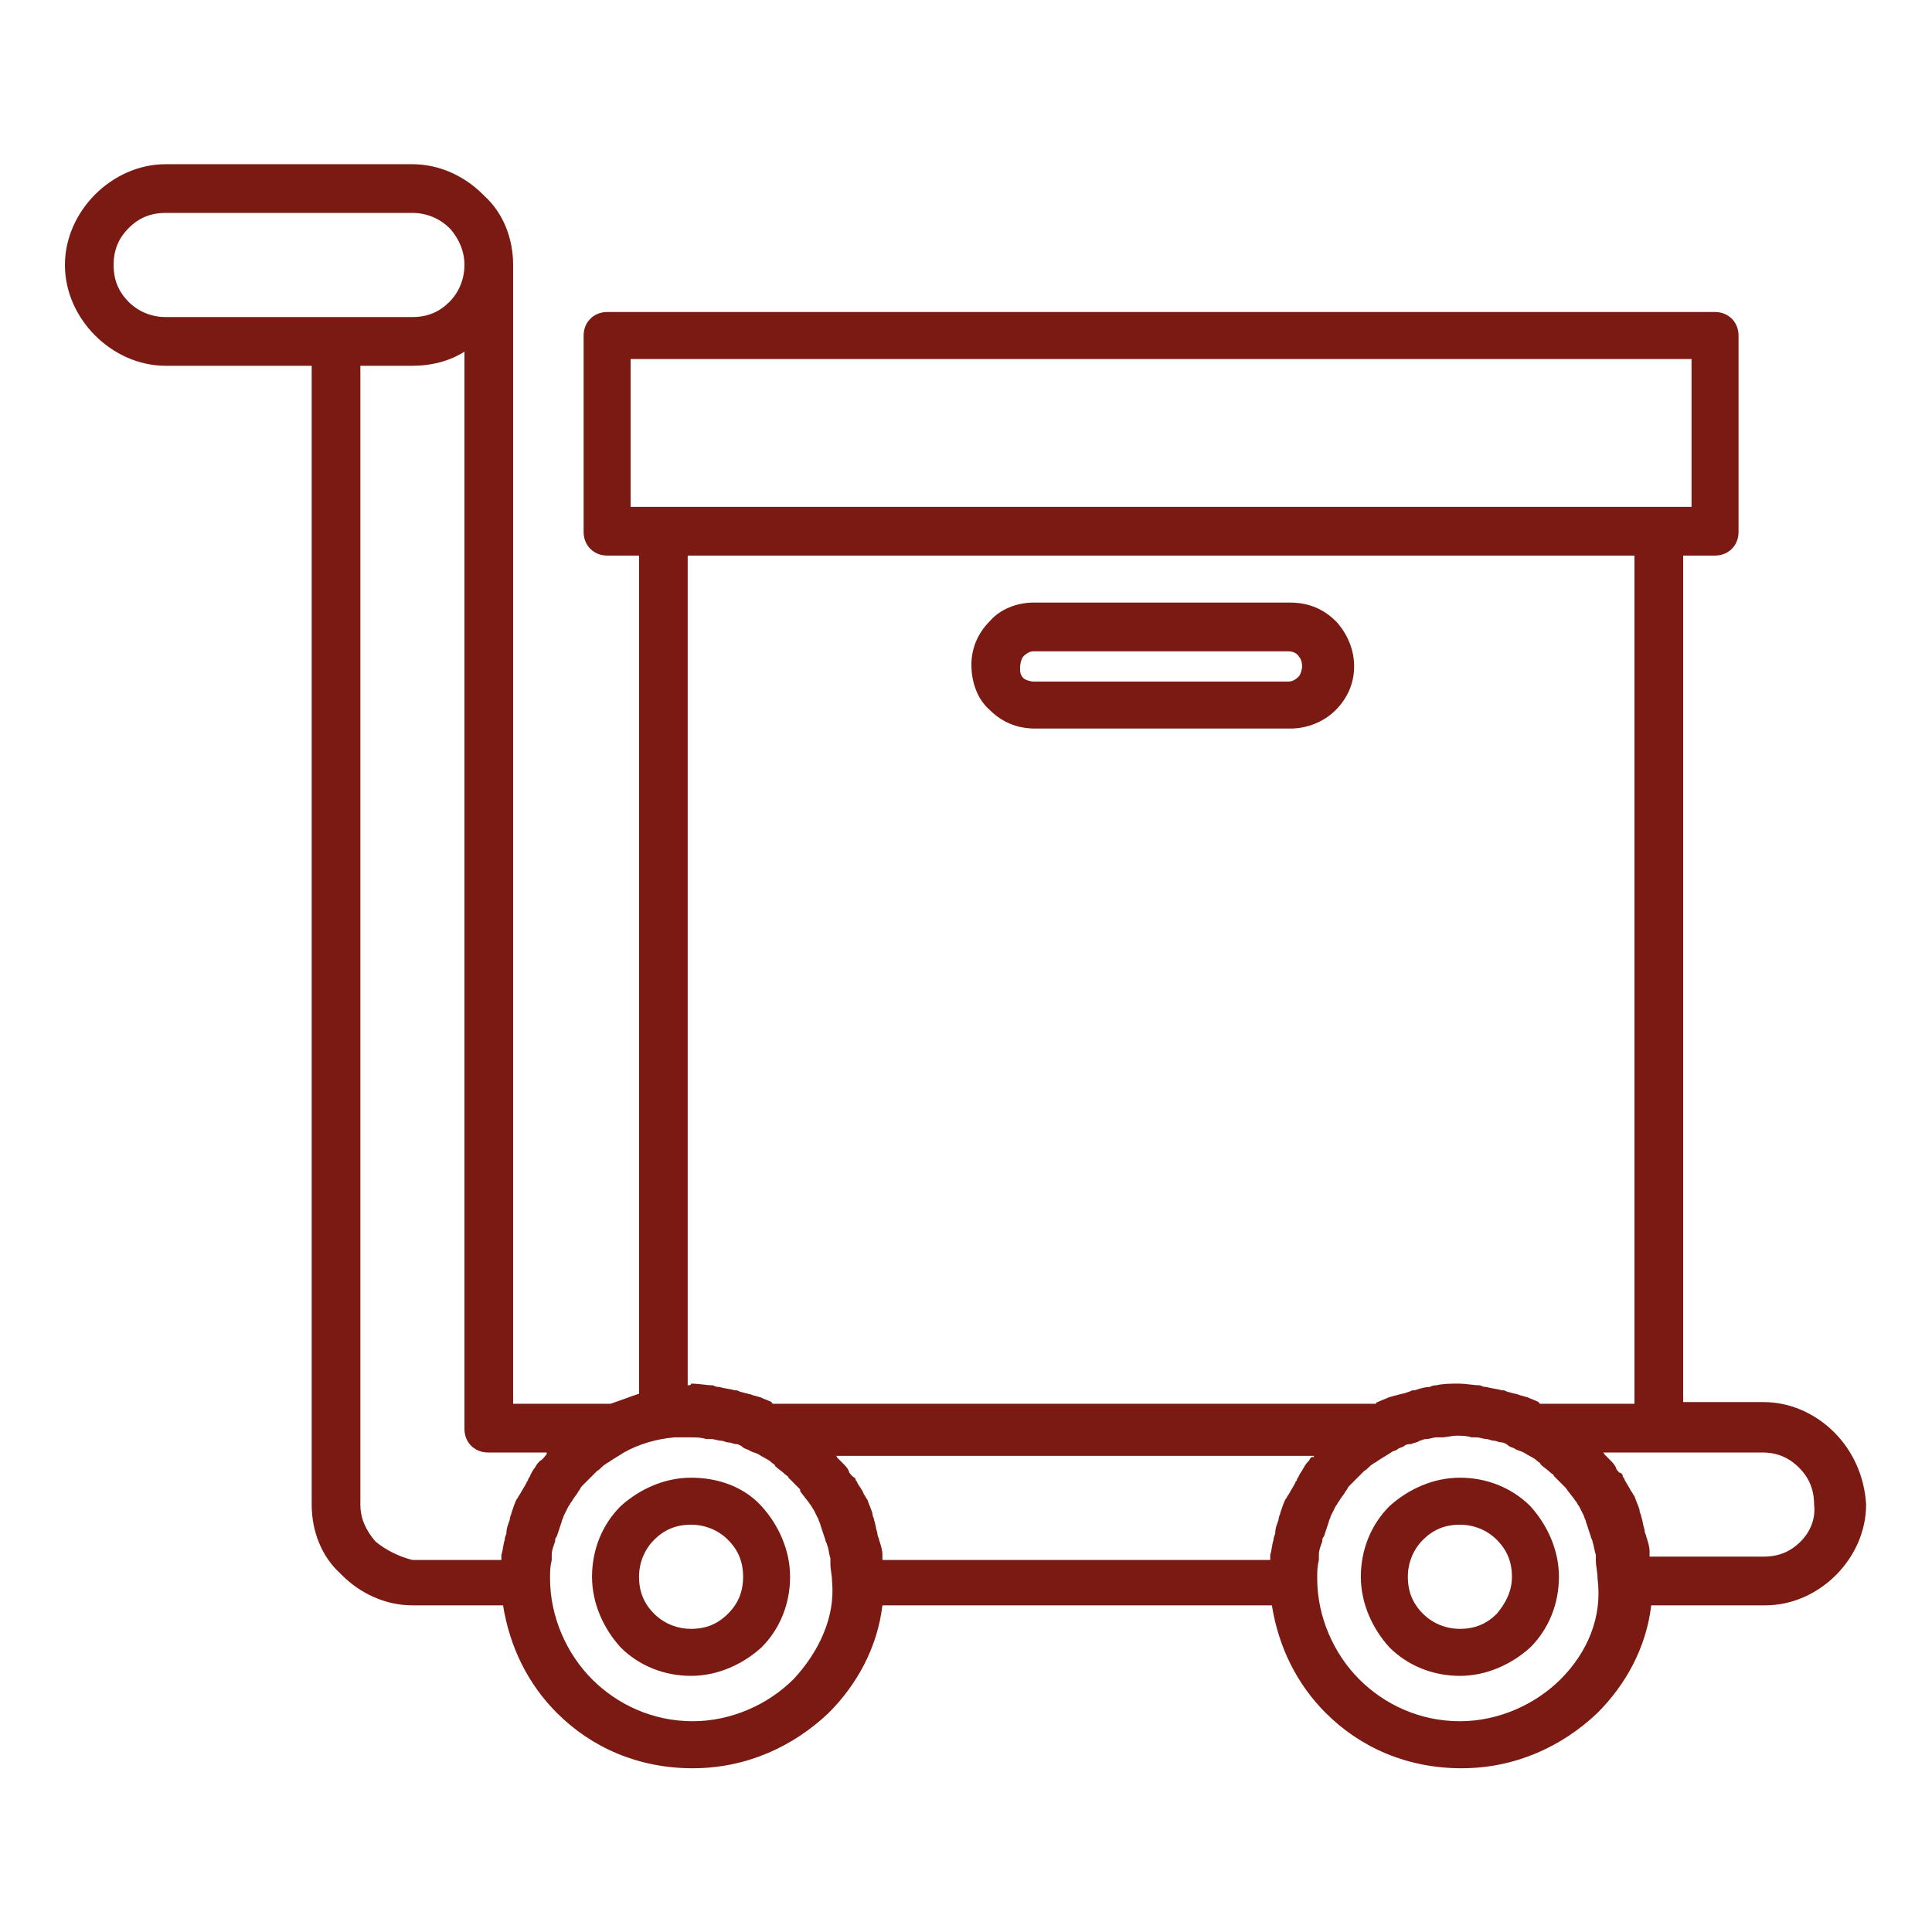
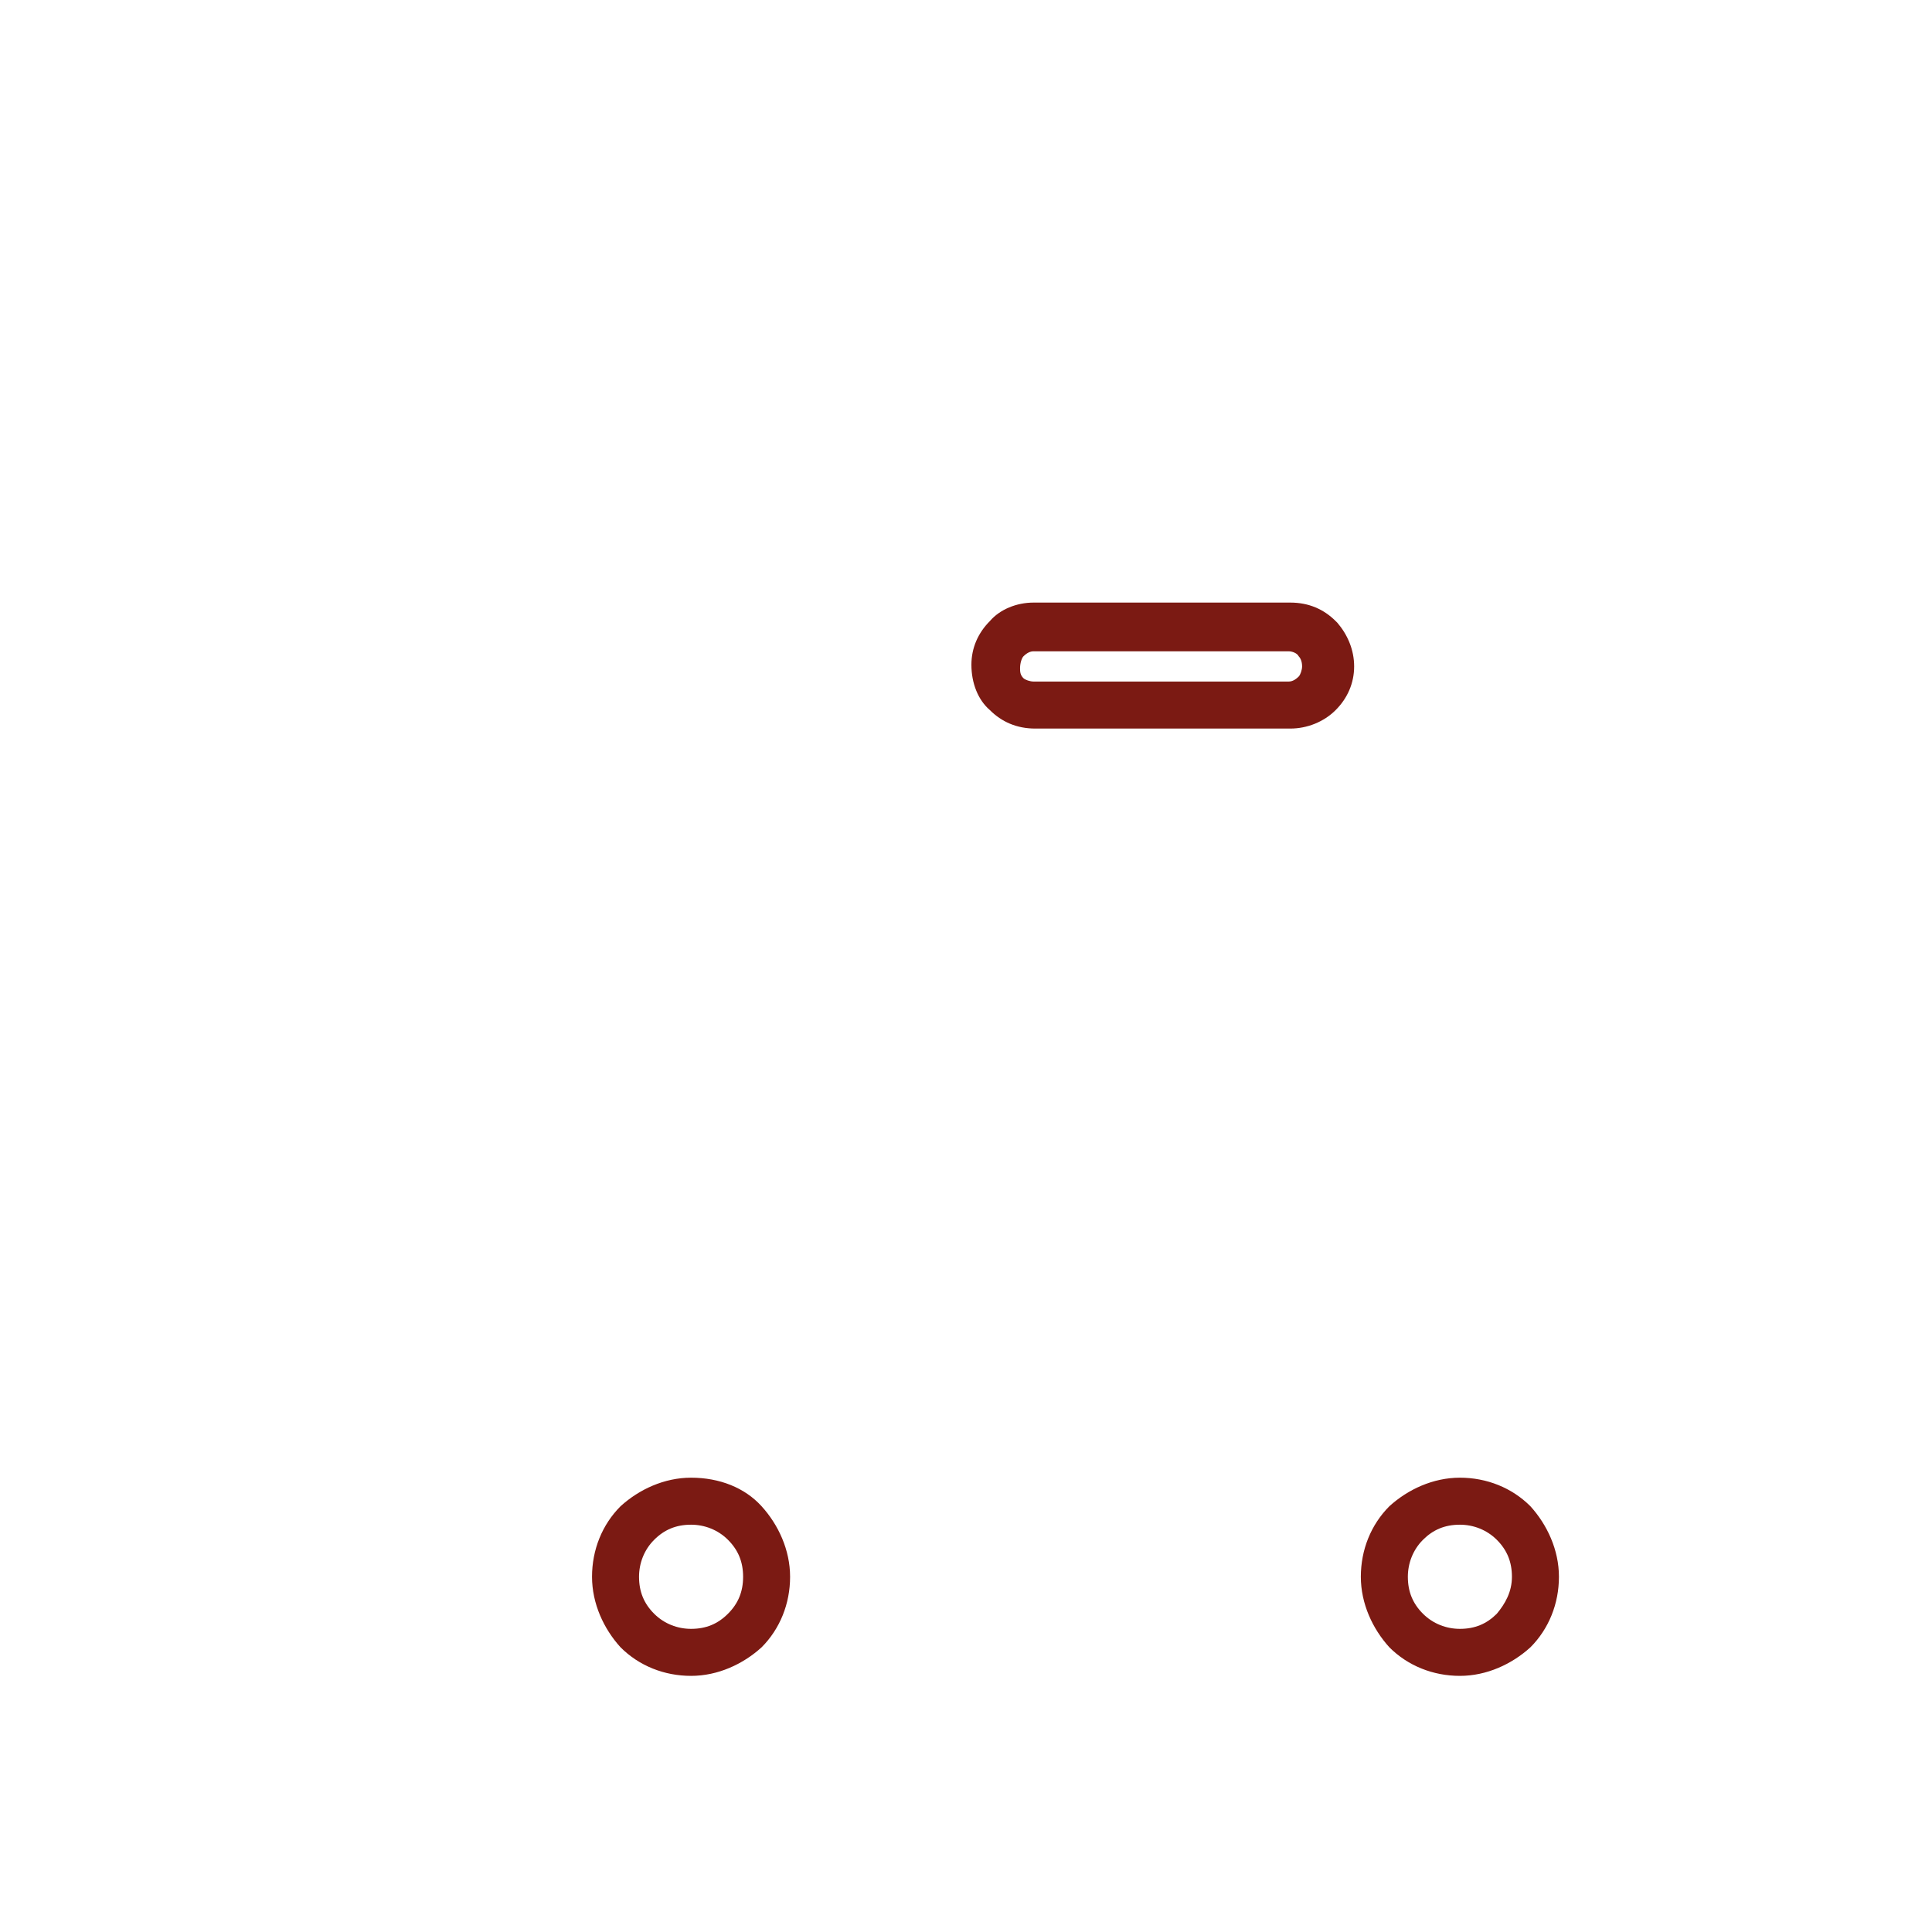
<svg xmlns="http://www.w3.org/2000/svg" width="1080" zoomAndPan="magnify" viewBox="0 0 810 810" height="1080" preserveAspectRatio="xMidYMid meet" version="1.0">
  <defs>
    <clipPath id="id1">
-       <path d="M 27.219 68.305 L 782.469 68.305 L 782.469 741.805 L 27.219 741.805 Z M 27.219 68.305 " clip-rule="nonzero" />
-     </clipPath>
+       </clipPath>
  </defs>
  <path fill="#7b1a13" d="M 560.688 261.086 L 559.98 260.391 C 555.059 255.457 548.727 252.637 540.988 252.637 L 433.305 252.637 C 426.27 252.637 419.223 255.457 415.008 260.391 C 410.074 265.316 407.266 271.652 407.266 278.691 C 407.266 286.445 410.074 293.484 415.008 297.707 C 419.93 302.641 426.27 305.453 434.008 305.453 L 540.988 305.453 C 548.023 305.453 555.059 302.641 559.98 297.707 C 564.914 292.781 567.73 286.445 567.73 279.398 C 567.73 272.355 564.914 266.02 560.688 261.086 Z M 544.5 283.625 C 543.09 285.035 541.691 285.742 540.281 285.742 L 433.305 285.742 C 431.895 285.742 429.781 285.035 429.078 284.332 C 427.668 282.922 427.668 281.512 427.668 280.102 C 427.668 277.996 428.375 275.883 429.078 275.176 C 430.488 273.766 431.895 273.062 433.305 273.062 L 540.281 273.062 C 541.691 273.062 543.797 273.766 544.5 275.176 C 545.203 275.883 545.91 277.289 545.91 279.398 C 545.91 280.809 545.203 282.922 544.5 283.625 Z M 544.5 283.625 " fill-opacity="1" fill-rule="nonzero" />
  <g clip-path="url(#id1)">
    <path fill="#7b1a13" d="M 769.012 600.512 C 761.273 592.77 750.715 587.832 739.449 587.832 L 705.672 587.832 L 705.672 232.926 L 719.039 232.926 C 724.672 232.926 728.891 228.695 728.891 223.066 L 728.891 140.672 C 728.891 135.043 724.672 130.812 719.039 130.812 L 254.539 130.812 C 248.914 130.812 244.688 135.043 244.688 140.672 L 244.688 223.066 C 244.688 228.695 248.914 232.926 254.539 232.926 L 267.918 232.926 L 267.918 584.316 C 263.691 585.727 260.176 587.129 255.949 588.539 L 215.133 588.539 L 215.133 111.094 C 215.133 99.832 210.906 89.27 203.164 82.227 L 202.461 81.523 C 194.723 73.777 184.164 68.844 172.898 68.844 L 69.445 68.844 C 58.184 68.844 47.633 73.777 39.891 81.523 C 32.141 89.27 27.219 99.832 27.219 111.094 C 27.219 122.363 32.141 132.93 39.891 140.672 C 47.633 148.418 58.184 153.352 69.445 153.352 L 130.676 153.352 L 130.676 630.789 C 130.676 642.059 134.902 652.621 142.641 659.664 L 143.348 660.367 C 151.086 668.113 161.645 673.047 172.898 673.047 L 210.906 673.047 C 213.723 690.652 221.465 706.141 233.434 718.117 C 248.211 732.902 267.918 741.352 290.434 741.352 C 312.961 741.352 332.66 732.195 347.445 718.117 C 359.406 706.141 367.848 690.652 369.961 673.047 L 533.238 673.047 C 536.055 690.652 543.797 706.141 555.762 718.117 C 570.539 732.902 590.25 741.352 612.766 741.352 C 635.293 741.352 655 732.195 669.777 718.117 C 681.742 706.141 690.188 690.652 692.293 673.047 L 740.156 673.047 C 751.418 673.047 761.969 668.113 769.719 660.367 C 777.457 652.621 782.379 642.059 782.379 630.789 C 781.676 618.824 776.754 608.258 769.012 600.512 Z M 264.395 150.531 L 709.184 150.531 L 709.184 212.504 L 264.395 212.504 Z M 685.258 232.926 L 685.258 588.539 L 645.852 588.539 C 645.852 588.539 645.145 588.539 645.145 587.832 C 643.738 587.129 641.625 586.422 640.215 585.727 C 639.508 585.727 638.109 585.023 637.406 585.023 C 635.996 584.316 634.586 584.316 632.473 583.613 C 631.77 583.613 631.066 582.906 630.359 582.906 L 629.664 582.906 C 627.551 582.203 625.438 582.203 623.324 581.5 C 622.621 581.5 621.914 581.5 620.516 580.793 C 617.695 580.793 614.879 580.09 611.363 580.09 C 608.547 580.09 605.023 580.09 602.215 580.793 C 601.512 580.793 600.805 580.793 599.398 581.5 C 597.285 581.5 595.172 582.203 593.066 582.906 L 592.363 582.906 C 591.656 582.906 590.953 583.613 590.25 583.613 C 588.84 584.316 587.43 584.316 585.324 585.023 C 584.621 585.023 583.211 585.727 582.508 585.727 C 581.098 586.422 578.984 587.129 577.574 587.832 C 577.574 587.832 576.879 587.832 576.879 588.539 L 324.215 588.539 C 324.215 588.539 323.512 588.539 323.512 587.832 C 322.102 587.129 319.996 586.422 318.586 585.727 C 317.883 585.727 316.473 585.023 315.77 585.023 C 314.359 584.316 312.961 584.316 310.848 583.613 C 310.145 583.613 309.438 582.906 308.734 582.906 L 308.031 582.906 C 305.914 582.203 303.812 582.203 301.699 581.5 C 300.992 581.5 300.289 581.5 298.879 580.793 C 296.062 580.793 293.254 580.09 289.73 580.09 C 289.73 580.793 289.027 580.793 288.32 580.793 L 288.32 232.926 Z M 69.445 132.93 C 63.816 132.93 58.184 130.812 53.965 126.594 C 49.738 122.363 47.633 117.438 47.633 111.094 C 47.633 104.758 49.738 99.832 53.965 95.605 C 58.184 91.383 63.113 89.27 69.445 89.27 L 172.898 89.27 C 178.535 89.27 184.164 91.383 188.391 95.605 L 189.094 96.309 C 192.609 100.539 194.723 105.465 194.723 111.094 C 194.723 116.734 192.609 122.363 188.391 126.594 C 184.164 130.812 179.238 132.93 172.898 132.93 Z M 229.207 609.668 C 228.5 610.371 227.797 611.781 226.387 612.488 C 225.684 613.184 224.988 613.887 224.281 615.297 C 223.578 616.004 222.875 617.414 222.168 618.824 C 222.168 619.527 221.465 619.527 221.465 620.23 C 221.465 620.938 220.762 620.938 220.762 621.633 C 220.055 623.043 218.648 625.156 217.941 626.566 C 217.238 627.273 217.238 627.977 216.535 628.684 C 215.84 630.094 215.133 632.199 214.43 634.312 C 214.43 635.016 213.723 635.723 213.723 637.133 C 213.02 639.238 212.316 640.648 212.316 642.762 C 212.316 643.469 211.609 644.172 211.609 645.582 C 210.906 647.695 210.906 649.801 210.203 651.918 L 210.203 654.031 L 172.898 654.031 C 167.273 652.621 161.645 649.801 157.418 646.285 C 153.199 641.352 151.086 636.426 151.086 630.789 L 151.086 153.352 L 172.898 153.352 C 181.086 153.352 188.586 151.348 194.809 147.387 C 194.766 147.473 194.723 147.574 194.723 147.715 L 194.723 599.102 C 194.723 604.734 198.938 608.961 204.574 608.961 L 229.207 608.961 Z M 332.66 704.027 C 322.102 714.59 306.621 721.633 290.434 721.633 C 273.543 721.633 258.77 714.59 248.211 704.027 C 237.652 693.461 230.613 677.973 230.613 661.777 C 230.613 658.957 230.613 656.844 231.32 654.031 L 231.32 651.918 C 231.32 649.801 232.023 648.395 232.727 646.285 C 232.727 645.582 232.727 644.879 233.434 644.172 L 235.539 637.836 C 235.539 637.133 236.242 636.426 236.242 635.723 L 238.355 631.492 C 239.059 630.789 239.059 630.094 239.766 629.387 C 240.469 627.977 241.879 626.566 242.582 625.156 C 243.277 624.453 243.277 623.746 243.984 623.043 L 248.211 618.824 L 250.324 616.707 C 251.723 616.004 252.426 614.594 253.836 613.887 C 254.539 613.184 255.246 613.184 255.949 612.488 C 258.062 611.078 259.473 610.371 261.578 608.961 C 267.918 605.438 274.953 603.332 282.695 602.629 L 289.73 602.629 C 291.844 602.629 293.957 602.629 296.062 603.332 L 298.176 603.332 C 299.586 603.332 300.992 604.027 302.402 604.027 C 303.105 604.027 304.508 604.734 305.211 604.734 C 306.621 604.734 307.324 605.438 308.734 605.438 C 309.438 605.438 310.848 606.145 311.551 606.848 C 312.258 607.555 313.656 607.555 314.359 608.258 C 315.77 608.961 316.473 608.961 317.883 609.668 C 319.996 611.078 322.102 611.781 323.512 613.184 C 324.215 613.887 324.918 613.887 324.918 614.594 C 326.328 616.004 327.738 616.707 329.145 618.117 C 329.852 618.824 330.555 618.824 330.555 619.527 L 335.477 624.453 L 335.477 625.156 C 336.887 627.273 338.297 628.684 339.695 630.789 C 340.402 631.492 340.402 632.199 341.105 632.902 L 343.219 637.133 C 343.219 637.836 343.922 638.543 343.922 639.238 L 346.035 645.582 C 346.035 646.285 346.742 646.992 346.742 647.695 C 347.445 649.098 347.445 651.211 348.148 653.328 L 348.148 655.441 C 348.148 658.254 348.848 660.367 348.848 663.188 C 350.254 677.973 343.219 692.758 332.66 704.027 Z M 550.832 611.078 C 550.137 610.371 549.43 611.078 548.727 612.488 C 548.023 613.184 547.316 613.887 546.613 615.297 C 545.91 616.707 545.203 617.414 544.5 618.824 C 544.5 619.527 543.797 619.527 543.797 620.23 C 543.797 620.938 543.09 620.938 543.09 621.633 C 542.387 623.043 540.988 625.156 540.281 626.566 C 539.578 627.273 539.578 627.977 538.875 628.684 C 538.168 630.094 537.465 632.199 536.758 634.312 C 536.758 635.016 536.055 635.723 536.055 637.133 C 535.352 639.238 534.645 640.648 534.645 642.762 C 534.645 643.469 533.941 644.172 533.941 645.582 C 533.238 647.695 533.238 649.801 532.543 651.918 L 532.543 654.031 L 369.961 654.031 L 369.961 651.918 C 369.961 649.801 369.258 647.695 368.555 645.582 C 368.555 644.879 367.848 644.172 367.848 642.762 C 367.145 640.648 367.145 639.238 366.441 637.133 C 366.441 636.426 365.746 635.723 365.746 634.312 C 365.039 632.199 364.336 630.789 363.633 628.684 C 362.926 627.977 362.926 627.273 362.223 626.566 C 361.52 624.453 360.109 623.043 359.406 621.633 C 359.406 620.938 358.699 620.938 358.699 620.23 C 358.699 619.527 357.996 619.527 357.289 618.824 C 356.594 618.117 355.891 617.414 355.891 616.707 C 355.188 615.297 354.48 614.594 353.074 613.184 L 350.961 611.078 C 350.961 611.078 350.961 610.371 350.254 610.371 L 550.832 610.371 Z M 654.297 704.027 C 643.738 714.59 628.254 721.633 612.07 721.633 C 595.172 721.633 580.395 714.59 569.836 704.027 C 559.285 693.461 552.242 677.973 552.242 661.777 C 552.242 658.957 552.242 656.844 552.945 654.031 L 552.945 651.918 C 552.945 649.801 553.648 648.395 554.355 646.285 C 554.355 645.582 554.355 644.879 555.059 644.172 L 557.172 637.836 C 557.172 637.133 557.875 636.426 557.875 635.723 L 559.98 631.492 C 560.688 630.789 560.688 630.094 561.391 629.387 C 562.094 627.977 563.504 626.566 564.207 625.156 C 564.914 624.453 564.914 623.746 565.617 623.043 L 571.949 616.707 C 573.359 616.004 574.062 614.594 575.473 613.887 C 576.176 613.184 576.879 613.184 577.574 612.488 C 579.691 611.078 581.098 610.371 583.211 608.961 C 583.918 608.258 585.324 608.258 586.02 607.555 C 586.727 606.848 588.133 606.848 588.84 606.145 C 589.543 605.438 590.953 605.438 591.656 605.438 C 593.066 604.734 594.477 604.734 595.172 604.027 C 595.875 604.027 596.578 603.332 597.988 603.332 C 599.398 603.332 600.805 602.629 602.215 602.629 L 604.32 602.629 C 606.434 602.629 608.547 601.922 610.66 601.922 C 612.766 601.922 614.879 601.922 616.992 602.629 L 619.105 602.629 C 620.516 602.629 621.914 603.332 623.324 603.332 C 624.027 603.332 625.438 604.027 626.141 604.027 C 627.551 604.027 628.254 604.734 629.664 604.734 C 630.359 604.734 631.77 605.438 632.473 606.145 C 633.18 606.848 634.586 606.848 635.293 607.555 C 636.699 608.258 637.406 608.258 638.805 608.961 C 640.918 610.371 643.031 611.078 644.441 612.488 C 645.145 613.184 645.852 613.184 645.852 613.887 C 647.258 615.297 648.66 616.004 650.066 617.414 C 650.773 618.117 651.477 618.117 651.477 618.824 L 656.398 623.746 C 657.809 625.863 659.219 627.273 660.625 629.387 C 661.332 630.094 661.332 630.789 662.035 631.492 L 664.148 635.723 C 664.148 636.426 664.852 637.133 664.852 637.836 L 666.957 644.172 C 666.957 644.879 667.664 645.582 667.664 646.285 C 668.367 648.395 668.367 649.801 669.07 651.918 L 669.07 654.031 C 669.07 656.844 669.777 658.957 669.777 661.777 C 671.891 677.973 665.551 692.758 654.297 704.027 Z M 754.93 646.285 C 750.715 650.508 745.781 652.621 739.449 652.621 L 691.59 652.621 L 691.59 650.508 C 691.59 648.395 690.895 646.285 690.188 644.172 C 690.188 643.469 689.484 642.762 689.484 641.352 C 688.781 639.238 688.781 637.836 688.074 635.723 C 688.074 635.016 687.371 634.312 687.371 632.902 C 686.668 630.789 685.961 629.387 685.258 627.273 C 684.555 626.566 684.555 625.863 683.848 625.156 C 683.145 623.746 681.742 621.633 681.039 620.23 C 681.039 619.527 680.336 619.527 680.336 618.824 C 680.336 618.117 679.629 617.414 678.926 617.414 C 678.223 616.707 677.516 616.004 677.516 615.297 C 676.812 613.887 676.109 613.184 674.699 611.781 L 672.594 609.668 C 672.594 609.668 672.594 608.961 671.891 608.961 L 738.746 608.961 C 745.078 608.961 750.008 611.078 754.227 615.297 C 758.453 619.527 760.566 624.453 760.566 630.789 C 761.273 636.426 759.16 642.059 754.93 646.285 Z M 754.93 646.285 " fill-opacity="1" fill-rule="nonzero" />
  </g>
  <path fill="#7b1a13" d="M 319.293 631.492 C 312.258 623.746 301.699 619.527 289.73 619.527 C 278.469 619.527 267.918 624.453 260.176 631.492 C 252.426 639.238 248.211 649.801 248.211 661.07 C 248.211 672.34 253.133 682.906 260.176 690.652 C 267.918 698.395 278.469 702.617 289.73 702.617 C 300.992 702.617 311.551 697.691 319.293 690.652 C 327.031 682.906 331.25 672.34 331.25 661.07 C 331.25 649.801 326.328 639.238 319.293 631.492 Z M 305.211 676.562 C 300.992 680.793 296.062 682.906 289.73 682.906 C 284.102 682.906 278.469 680.793 274.25 676.562 C 270.023 672.34 267.918 667.406 267.918 661.07 C 267.918 655.441 270.023 649.801 274.25 645.582 C 278.469 641.352 283.398 639.238 289.73 639.238 C 295.367 639.238 300.992 641.352 305.211 645.582 C 309.438 649.801 311.551 654.738 311.551 661.07 C 311.551 667.406 309.438 672.34 305.211 676.562 Z M 305.211 676.562 " fill-opacity="1" fill-rule="nonzero" />
  <path fill="#7b1a13" d="M 641.625 631.492 C 633.883 623.746 623.324 619.527 612.07 619.527 C 600.805 619.527 590.25 624.453 582.508 631.492 C 574.766 639.238 570.539 649.801 570.539 661.07 C 570.539 672.34 575.473 682.906 582.508 690.652 C 590.25 698.395 600.805 702.617 612.07 702.617 C 623.324 702.617 633.883 697.691 641.625 690.652 C 649.363 682.906 653.59 672.34 653.59 661.07 C 653.59 649.801 648.66 639.238 641.625 631.492 Z M 627.551 676.562 C 623.324 680.793 618.402 682.906 612.07 682.906 C 606.434 682.906 600.805 680.793 596.578 676.562 C 592.363 672.34 590.25 667.406 590.25 661.07 C 590.25 655.441 592.363 649.801 596.578 645.582 C 600.805 641.352 605.73 639.238 612.07 639.238 C 617.695 639.238 623.324 641.352 627.551 645.582 C 631.77 649.801 633.883 654.738 633.883 661.07 C 633.883 667.406 631.066 672.34 627.551 676.562 Z M 627.551 676.562 " fill-opacity="1" fill-rule="nonzero" />
</svg>